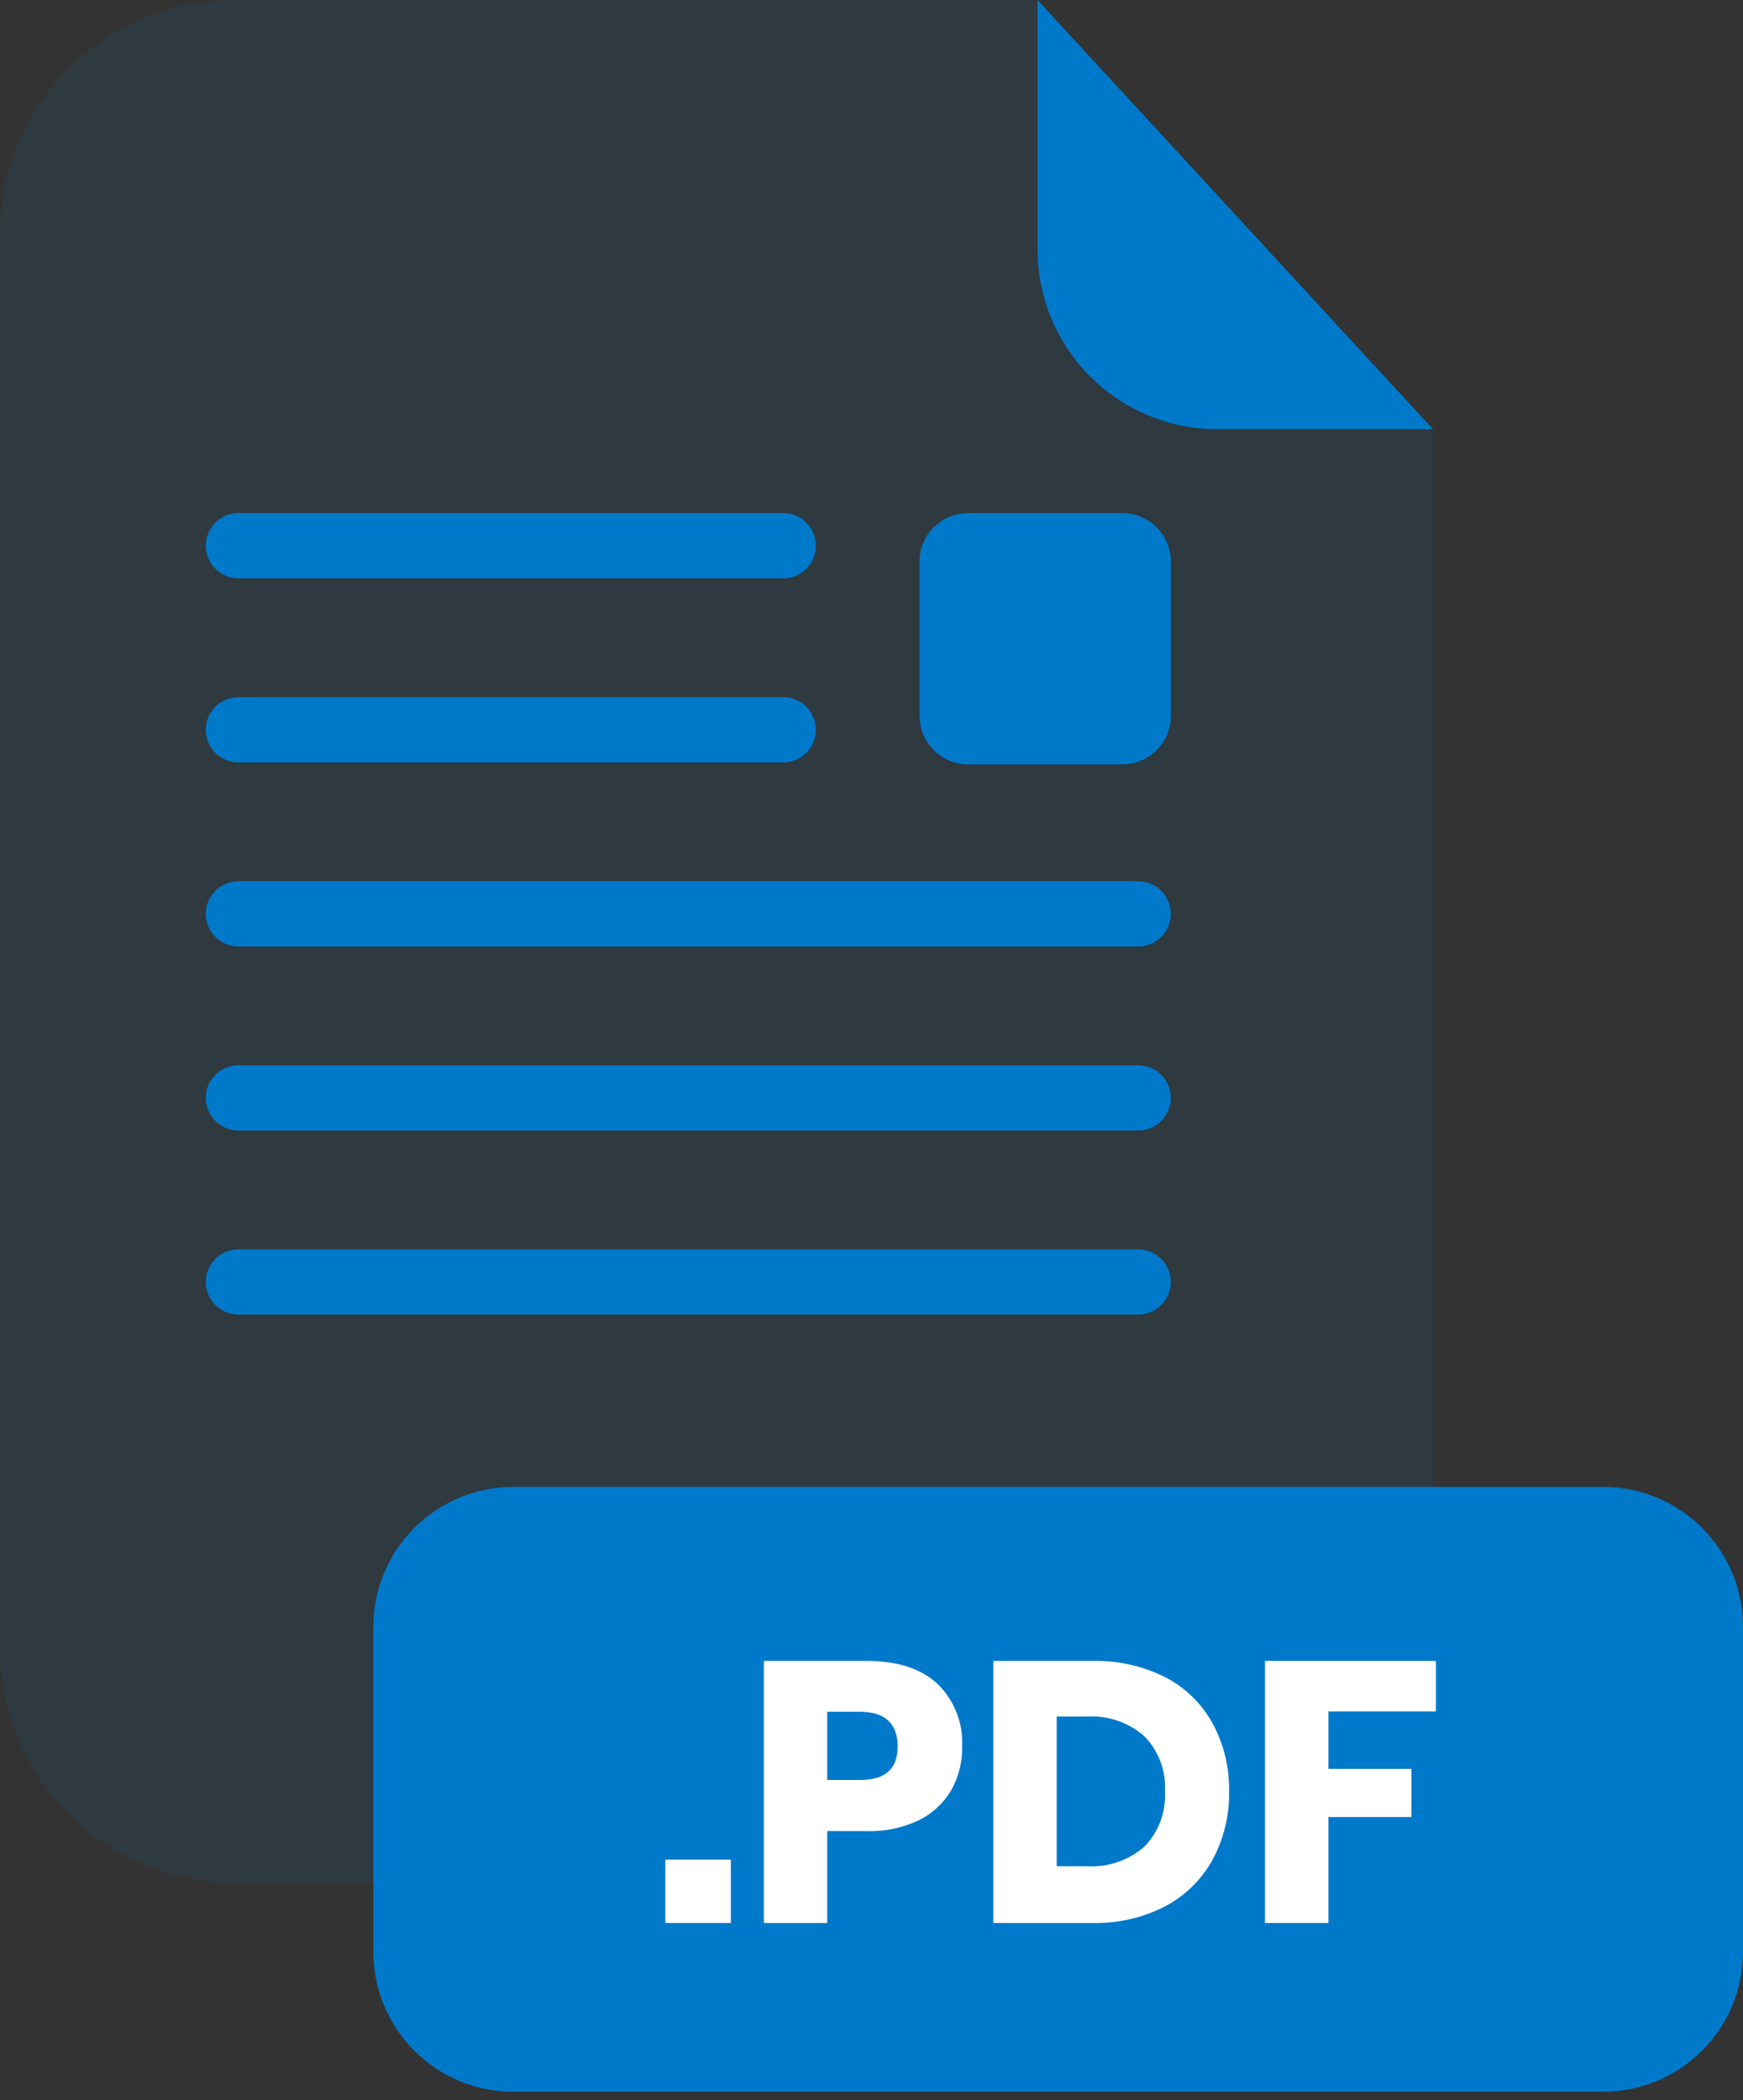
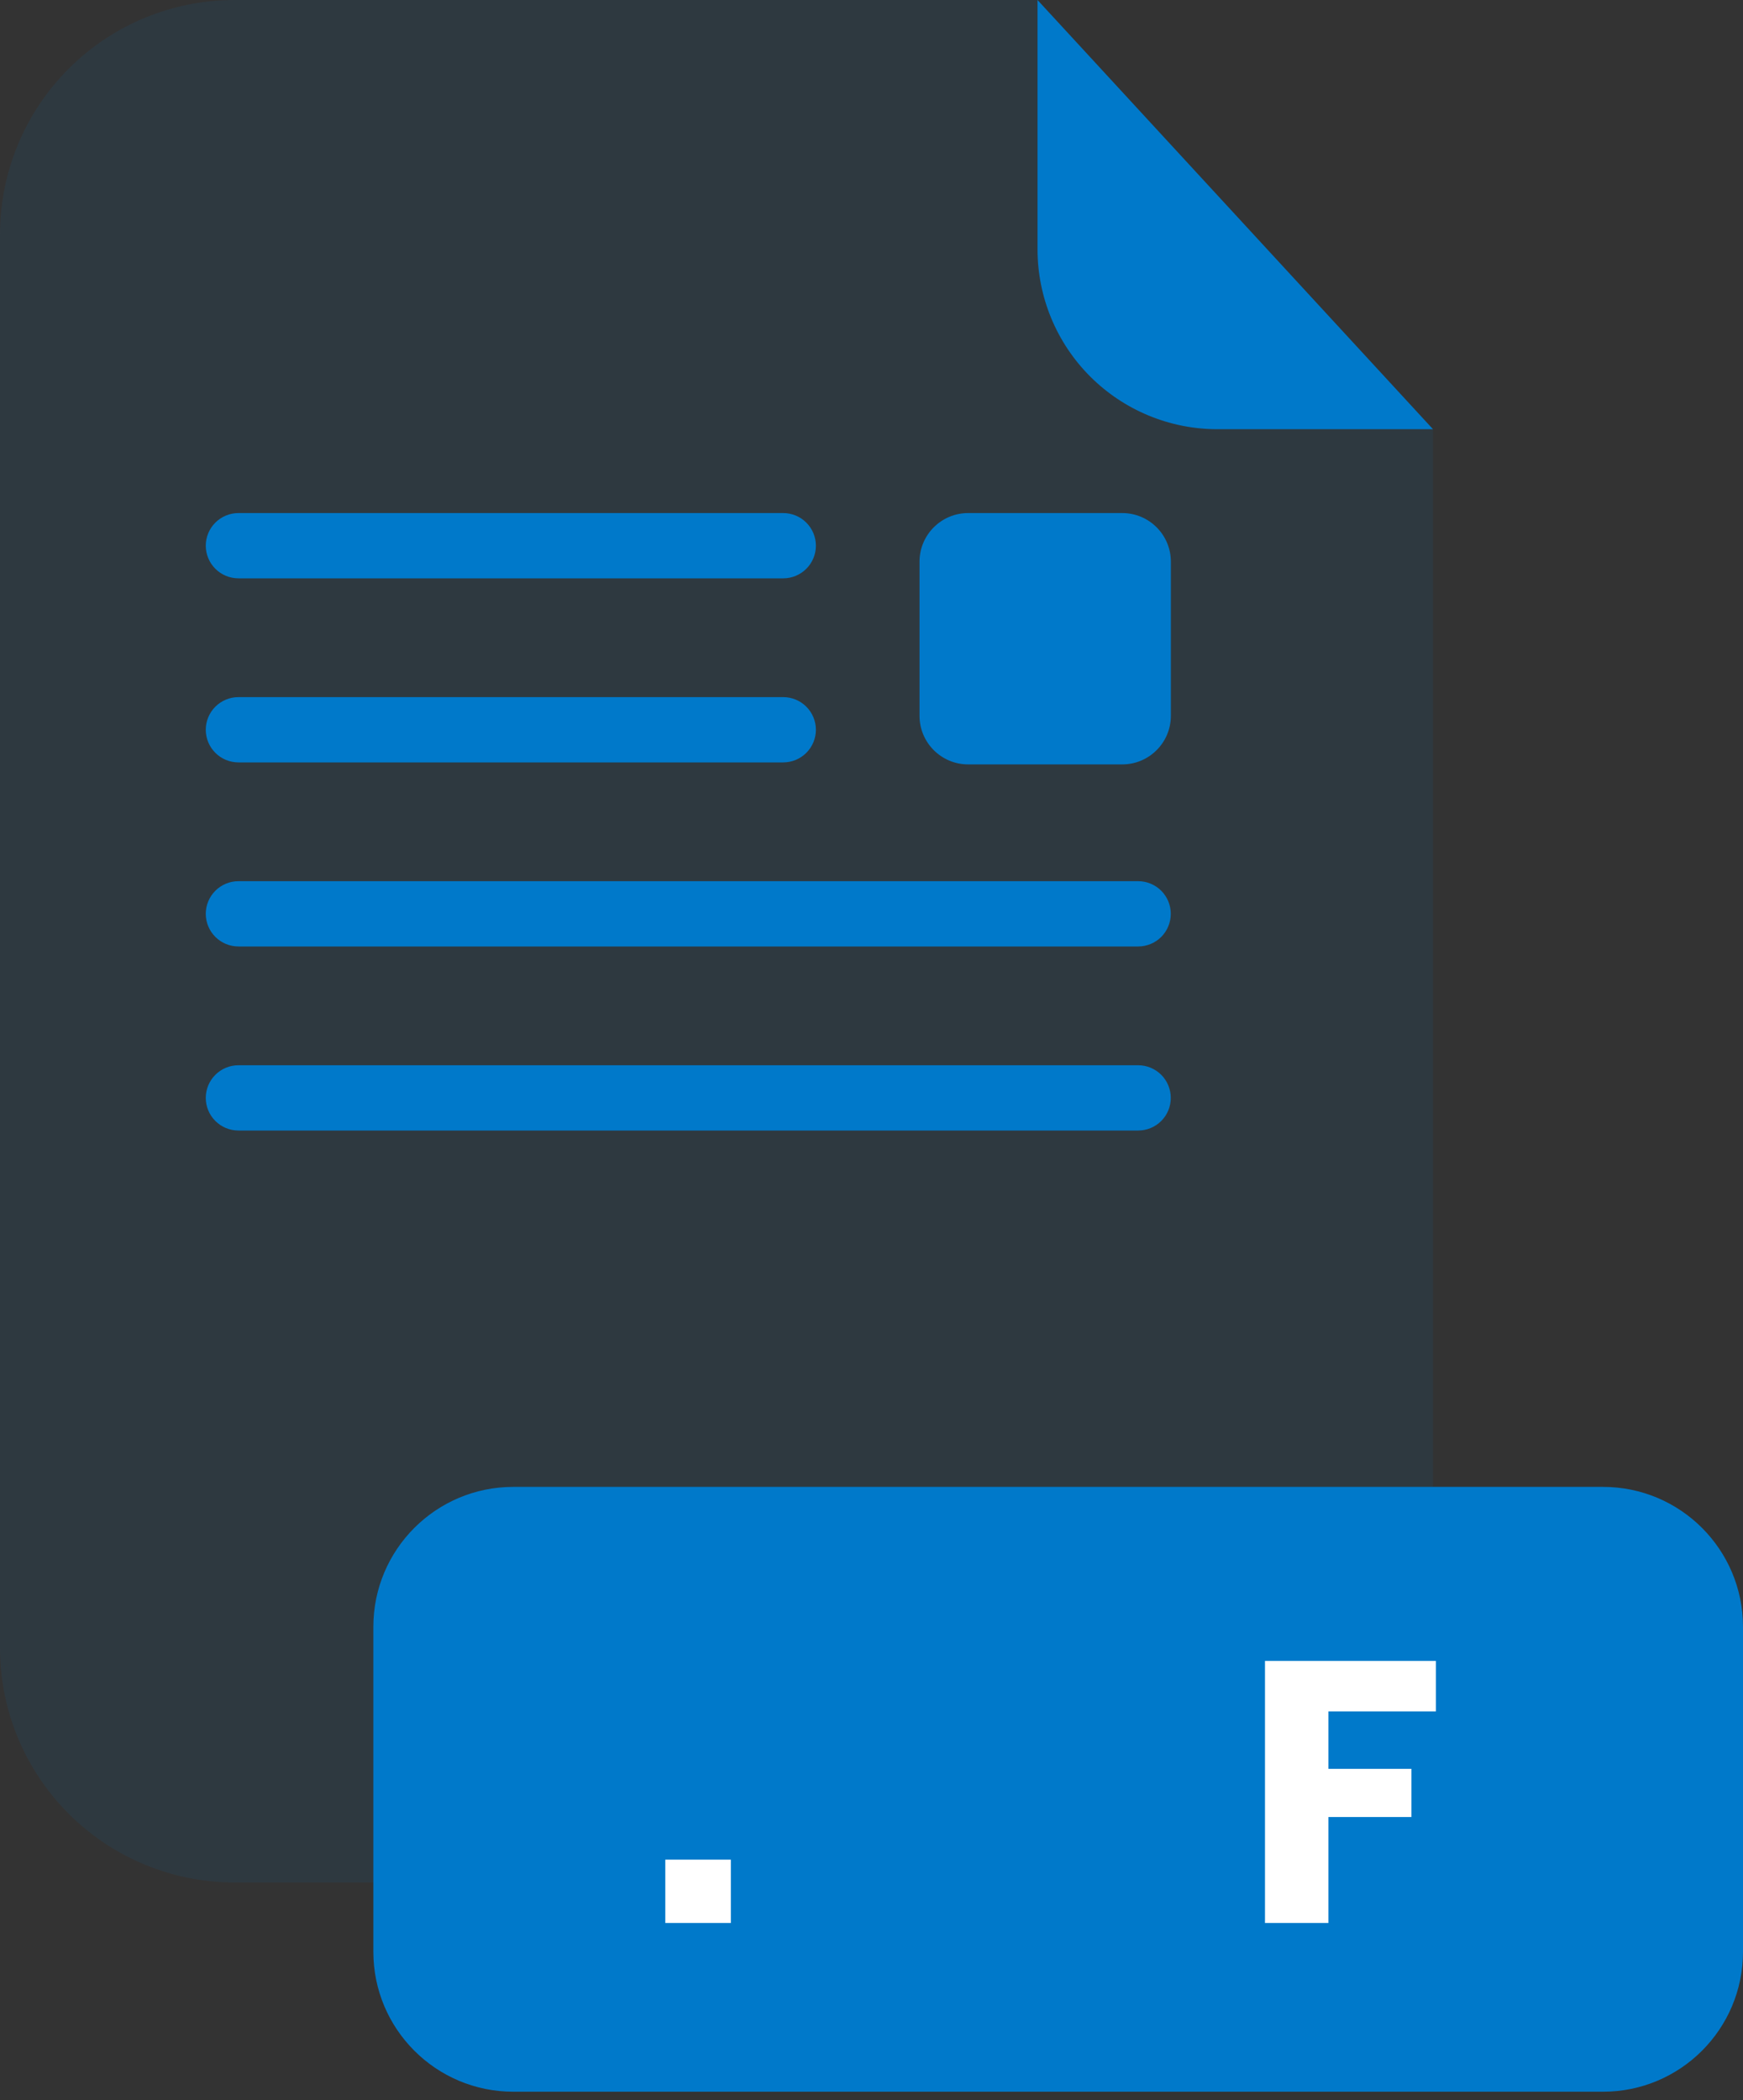
<svg xmlns="http://www.w3.org/2000/svg" width="200" height="241" viewBox="0 0 200 241" fill="none">
  <rect x="0" y="0" width="200" height="241" fill="#333333" stroke="none" />
  <g opacity="0.3">
    <path opacity="0.3" d="M139.67 49.25C134.203 49.245 128.961 47.07 125.095 43.205C121.229 39.339 119.055 34.097 119.05 28.63V0H26.91C19.773 0 12.928 2.835 7.882 7.882C2.835 12.928 0 19.773 0 26.91V189.13C0.011 196.26 2.85 203.094 7.896 208.132C12.941 213.17 19.78 216 26.91 216H137.52C144.65 216 151.489 213.17 156.534 208.132C161.58 203.094 164.419 196.26 164.43 189.13V49.25H139.67Z" fill="#0079CA" />
  </g>
  <path d="M164.43 49.25H139.67C134.203 49.245 128.961 47.07 125.095 43.205C121.229 39.339 119.055 34.097 119.05 28.63V0L164.43 49.25Z" fill="#0079CA" />
-   <path d="M130.6 150.84H27.36C26.366 150.84 25.412 150.444 24.709 149.741C24.005 149.038 23.61 148.084 23.61 147.09C23.613 146.097 24.009 145.145 24.712 144.444C25.415 143.743 26.367 143.35 27.36 143.35H130.6C131.592 143.35 132.544 143.743 133.245 144.445C133.946 145.146 134.34 146.098 134.34 147.09C134.342 147.582 134.246 148.069 134.059 148.524C133.871 148.979 133.596 149.392 133.248 149.74C132.901 150.089 132.488 150.365 132.034 150.554C131.58 150.743 131.092 150.84 130.6 150.84Z" fill="#0079CA" />
  <path d="M130.6 108.6H27.36C26.367 108.6 25.415 108.206 24.712 107.505C24.009 106.804 23.613 105.853 23.61 104.86C23.61 103.866 24.005 102.912 24.709 102.208C25.412 101.505 26.366 101.11 27.36 101.11H130.6C131.092 101.11 131.58 101.207 132.034 101.396C132.488 101.585 132.901 101.861 133.248 102.209C133.596 102.558 133.871 102.971 134.059 103.426C134.246 103.881 134.342 104.368 134.34 104.86C134.34 105.852 133.946 106.803 133.245 107.505C132.544 108.206 131.592 108.6 130.6 108.6Z" fill="#0079CA" />
  <path d="M130.6 129.72H27.36C26.366 129.72 25.412 129.325 24.709 128.622C24.005 127.919 23.61 126.965 23.61 125.97C23.613 124.978 24.009 124.026 24.712 123.325C25.415 122.624 26.367 122.23 27.36 122.23H130.6C131.592 122.23 132.544 122.625 133.245 123.326C133.946 124.027 134.34 124.979 134.34 125.97C134.342 126.462 134.246 126.95 134.059 127.405C133.871 127.86 133.596 128.273 133.248 128.622C132.901 128.97 132.488 129.246 132.034 129.435C131.58 129.623 131.092 129.72 130.6 129.72Z" fill="#0079CA" />
  <path d="M89.88 87.48H27.36C26.367 87.48 25.415 87.087 24.712 86.385C24.009 85.684 23.613 84.733 23.61 83.74C23.61 82.746 24.005 81.792 24.709 81.089C25.412 80.385 26.366 79.99 27.36 79.99H89.88C90.873 79.993 91.825 80.389 92.526 81.092C93.227 81.795 93.62 82.747 93.62 83.74C93.618 84.731 93.223 85.681 92.522 86.382C91.821 87.083 90.871 87.478 89.88 87.48Z" fill="#0079CA" />
  <path d="M89.88 66.36H27.36C26.367 66.36 25.415 65.966 24.712 65.265C24.009 64.564 23.613 63.613 23.61 62.62C23.61 61.626 24.005 60.672 24.709 59.968C25.412 59.265 26.366 58.87 27.36 58.87H89.88C90.873 58.873 91.825 59.269 92.526 59.972C93.227 60.675 93.62 61.627 93.62 62.62C93.618 63.611 93.223 64.561 92.522 65.262C91.821 65.963 90.871 66.358 89.88 66.36Z" fill="#0079CA" />
  <path d="M183.94 170.61H58.9C50.03 170.61 42.84 177.801 42.84 186.67V223.95C42.84 232.82 50.03 240.01 58.9 240.01H183.94C192.81 240.01 200 232.82 200 223.95V186.67C200 177.801 192.81 170.61 183.94 170.61Z" fill="#0079CA" />
  <path d="M83.86 213.38V220.65H76.34V213.38H83.86Z" fill="white" />
-   <path d="M94.92 210.1V220.65H87.65V190.58H99.43C103 190.58 105.73 191.47 107.6 193.24C108.547 194.17 109.285 195.289 109.768 196.525C110.251 197.761 110.466 199.085 110.4 200.41C110.437 202.158 110.005 203.884 109.15 205.41C108.277 206.901 106.983 208.102 105.43 208.86C103.557 209.745 101.501 210.174 99.43 210.11L94.92 210.1ZM103 200.41C103 197.743 101.54 196.41 98.62 196.41H94.92V204.24H98.62C101.54 204.267 103 202.99 103 200.41Z" fill="white" />
-   <path d="M139.13 213.4C137.878 215.673 135.987 217.53 133.69 218.74C131.106 220.063 128.233 220.719 125.331 220.65H113.98V190.58H125.331C128.235 190.507 131.113 191.149 133.711 192.45C136.001 193.633 137.887 195.471 139.13 197.73C140.432 200.127 141.086 202.822 141.03 205.55C141.085 208.287 140.43 210.991 139.13 213.4ZM131.31 211.89C132.123 211.055 132.753 210.06 133.16 208.969C133.566 207.877 133.74 206.713 133.67 205.55C133.74 204.388 133.567 203.225 133.16 202.135C132.754 201.045 132.124 200.052 131.31 199.22C129.492 197.624 127.116 196.811 124.701 196.96H121.25V214.14H124.701C127.114 214.286 129.488 213.478 131.31 211.89Z" fill="white" />
  <path d="M164.76 190.58V196.37H152.43V202.96H161.95V208.49H152.43V220.65H145.15V190.58H164.76Z" fill="white" />
  <path d="M128.77 58.87H111.09C108.008 58.87 105.51 61.368 105.51 64.45V82.13C105.51 85.212 108.008 87.71 111.09 87.71H128.77C131.852 87.71 134.35 85.212 134.35 82.13V64.45C134.35 61.368 131.852 58.87 128.77 58.87Z" fill="#0079CA" />
</svg>